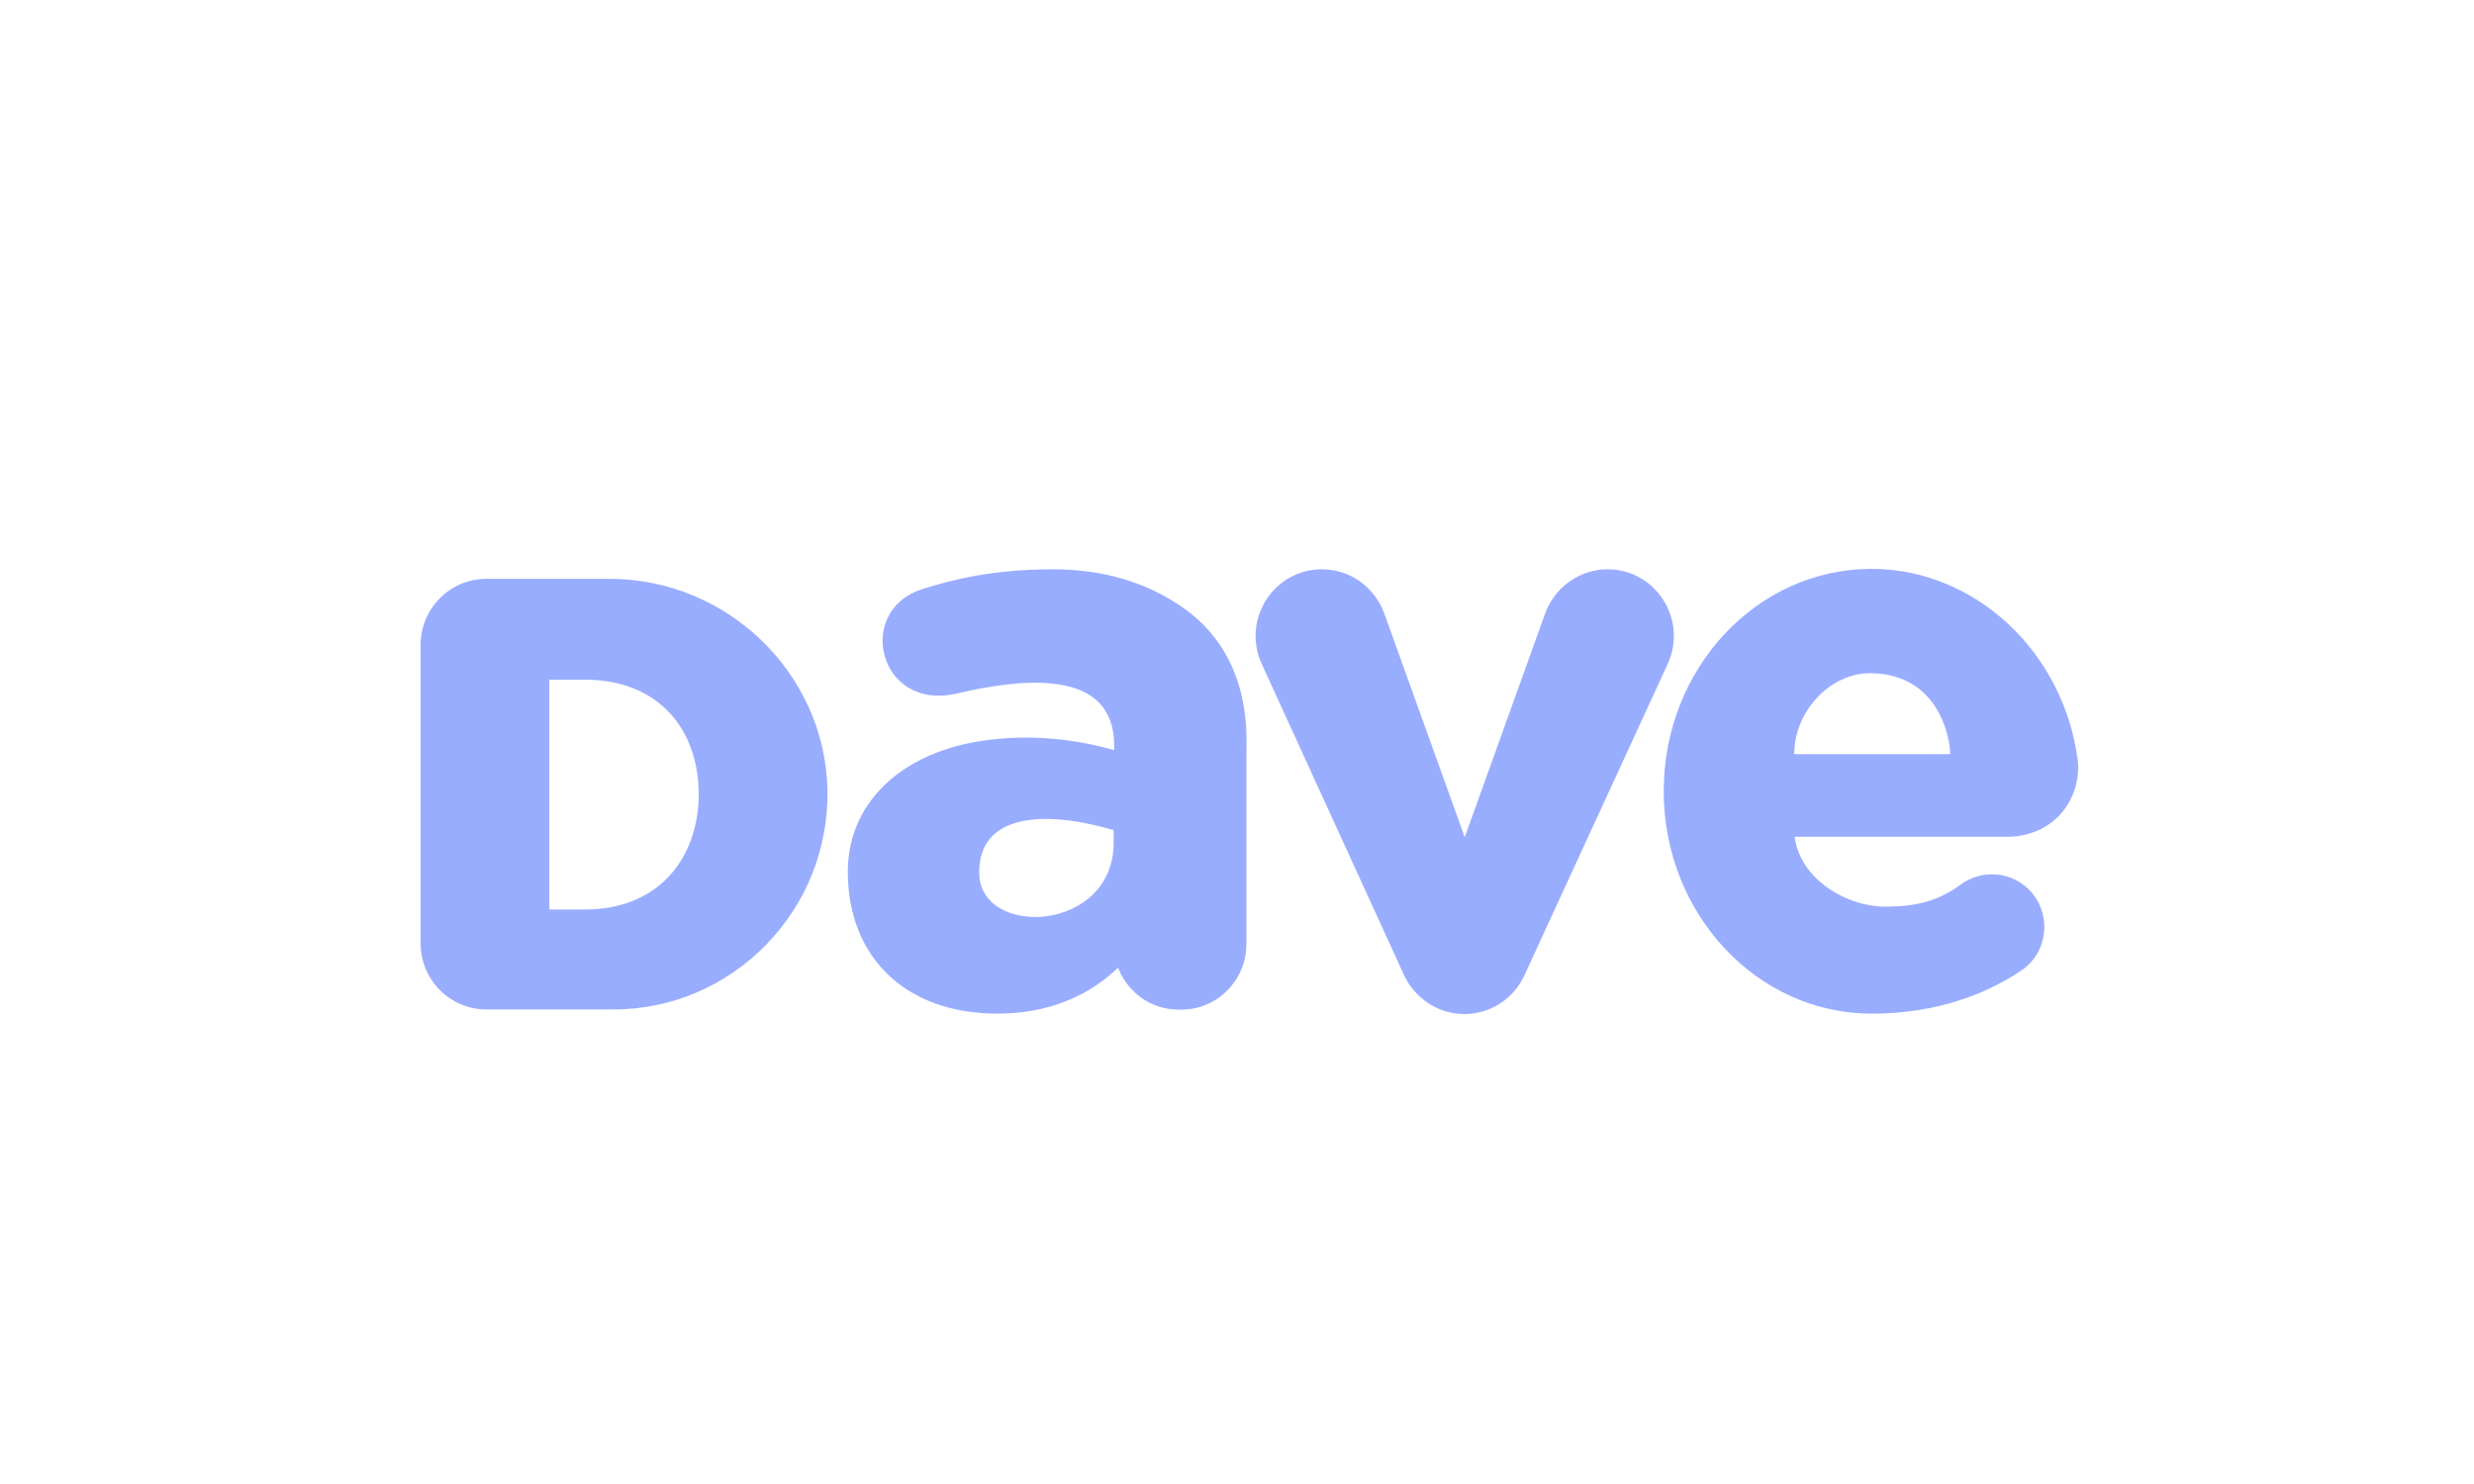
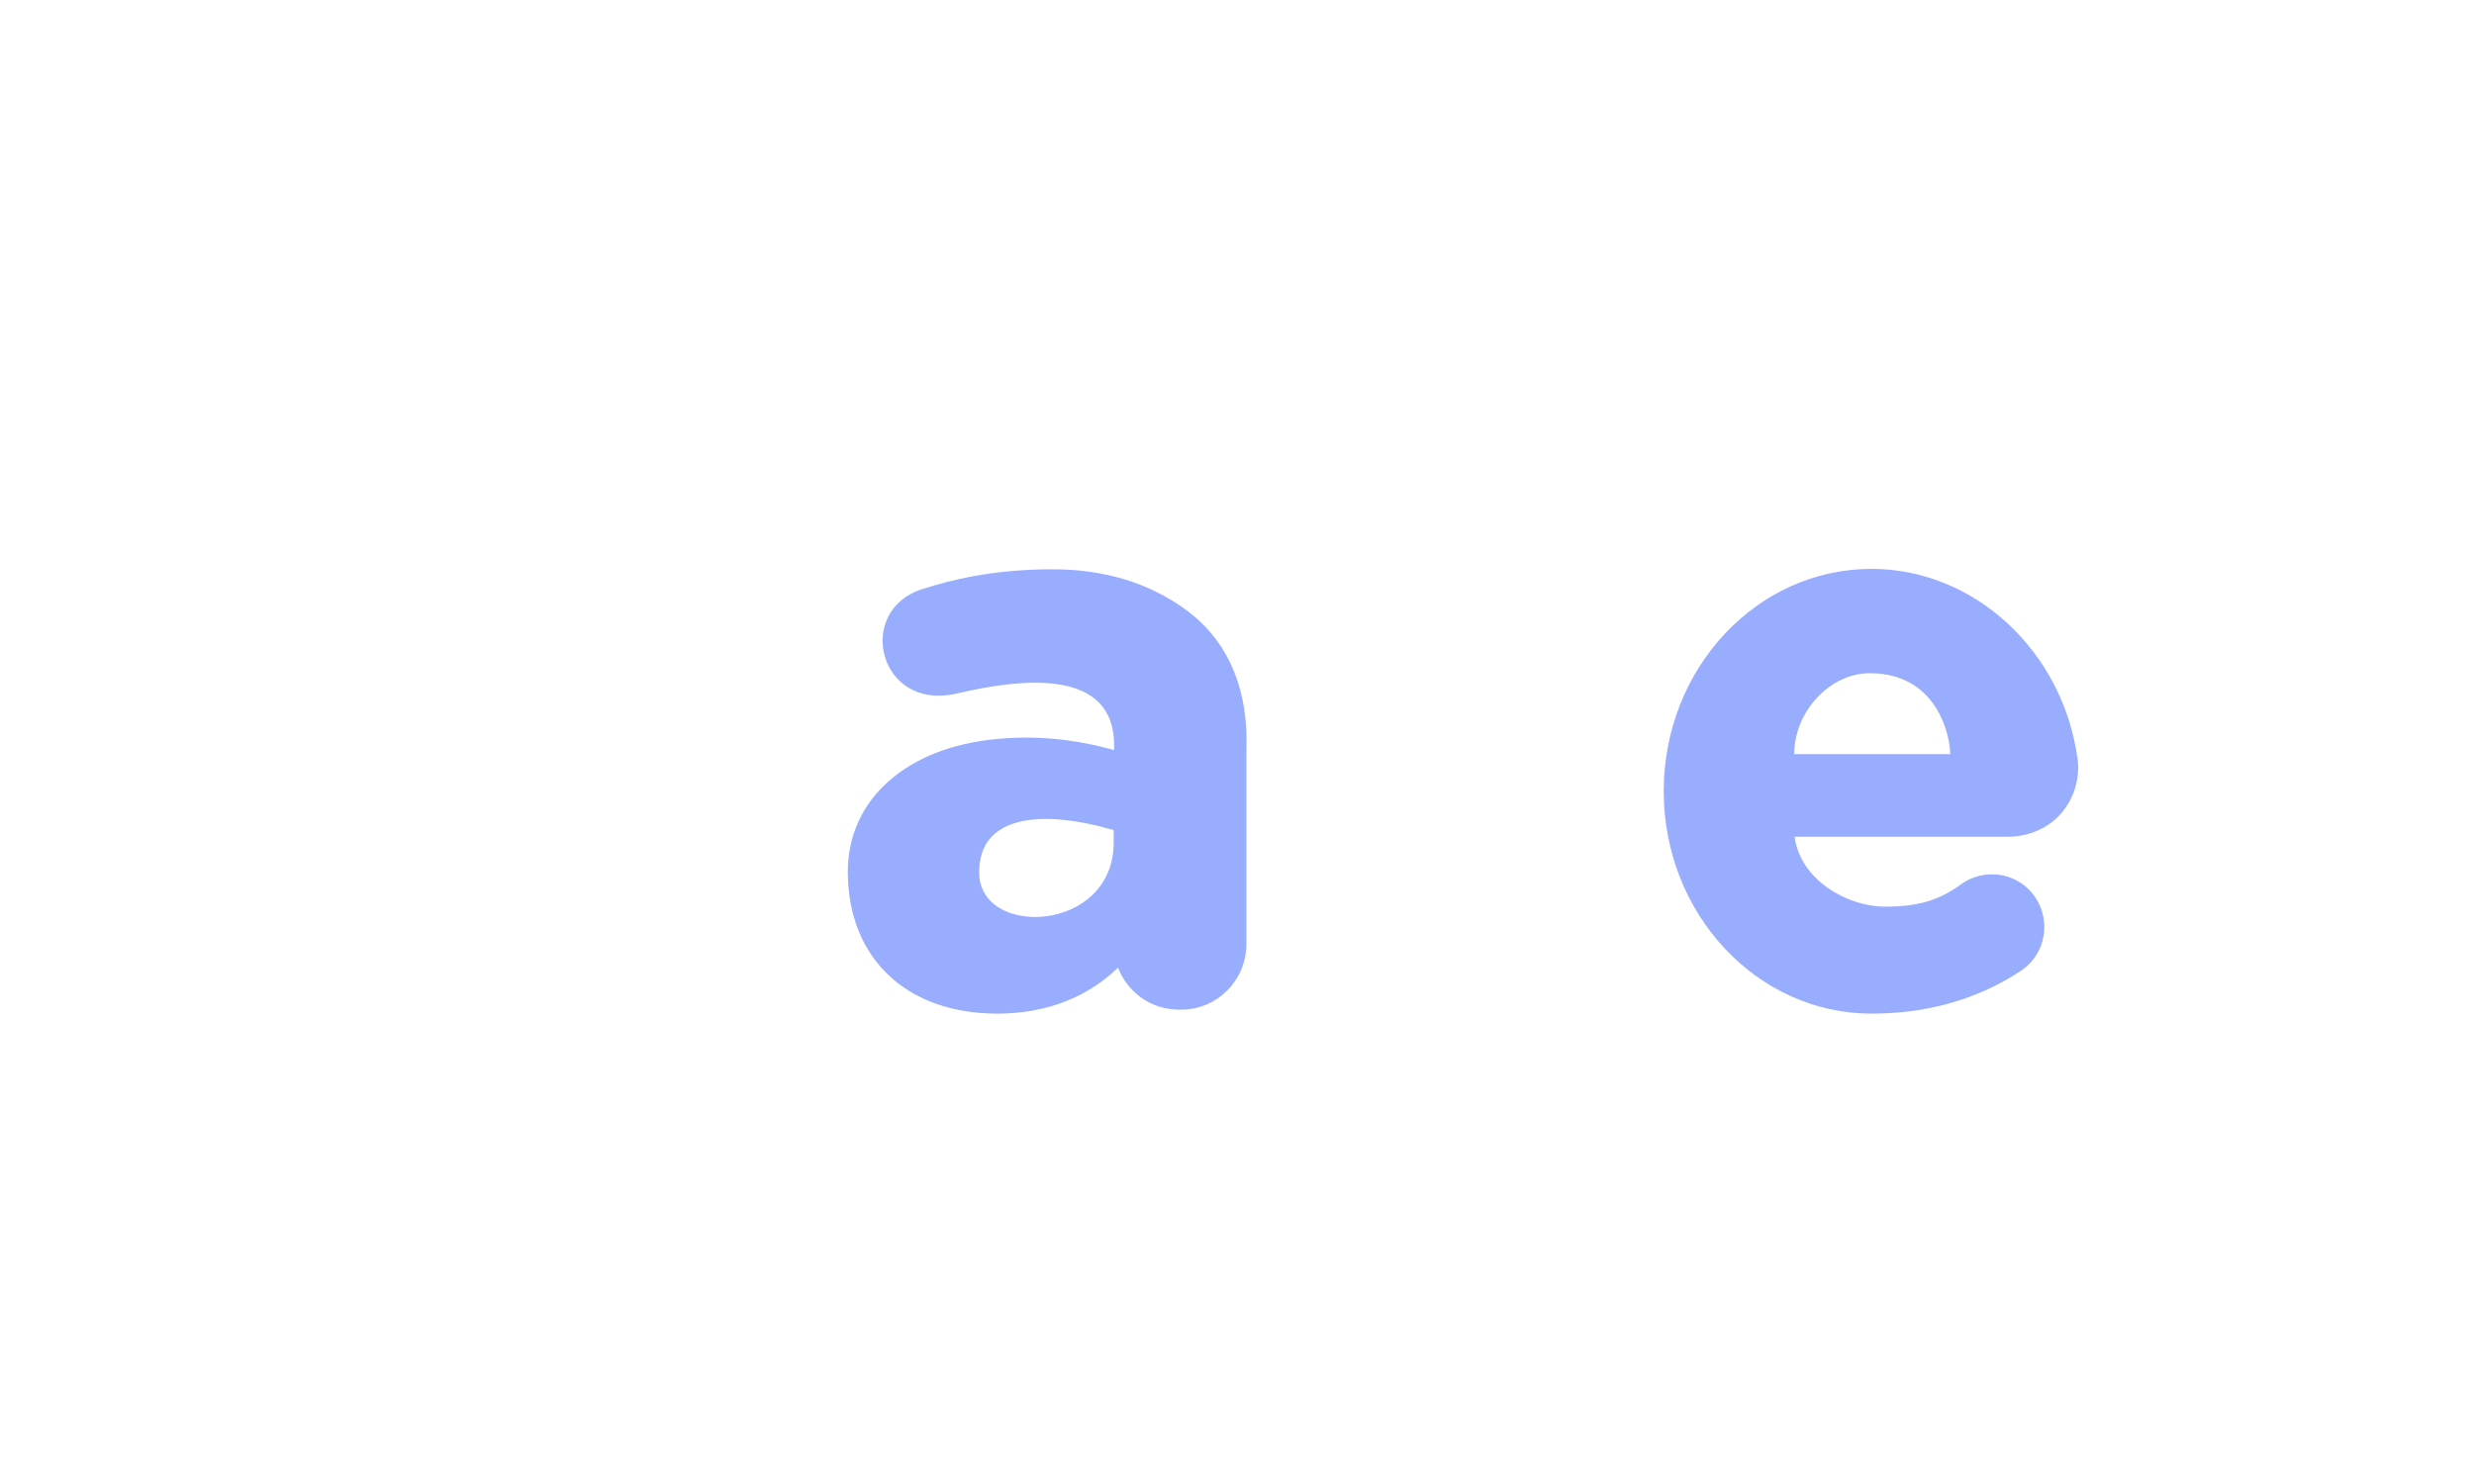
<svg xmlns="http://www.w3.org/2000/svg" width="100" height="60" viewBox="0 0 100 60" fill="none">
-   <path d="M24.637 23.403H19.664C18.19 23.403 17 24.601 17 26.084V38.133C17 39.616 18.19 40.814 19.664 40.814H24.78C27.124 40.814 29.309 39.885 30.961 38.204C32.595 36.524 33.483 34.307 33.447 31.948C33.358 27.246 29.415 23.403 24.637 23.403ZM23.625 36.774H22.204V27.479H23.625C26.68 27.479 28.243 29.552 28.243 32.127C28.225 34.683 26.645 36.774 23.625 36.774Z" fill="#99ADFF" />
  <path d="M47.946 24.662C46.454 23.571 44.642 23.017 42.564 23.017C40.113 23.017 38.443 23.446 37.271 23.822C34.553 24.68 35.495 28.773 38.674 28.04C41.41 27.397 45.033 27.039 45.033 30.132V30.328C44.163 30.078 42.369 29.667 40.273 29.881C36.632 30.221 34.269 32.33 34.269 35.244C34.269 38.73 36.632 40.982 40.308 40.982C42.937 40.982 44.447 39.838 45.193 39.123C45.317 39.463 45.53 39.785 45.797 40.053C46.294 40.553 46.951 40.821 47.662 40.821H47.75C49.207 40.821 50.379 39.624 50.379 38.176V30.614C50.379 30.561 50.379 30.507 50.379 30.436C50.415 29.381 50.45 26.503 47.946 24.662ZM45.015 34.064C45.015 37.729 39.58 37.943 39.58 35.28C39.562 32.992 42.031 32.688 45.015 33.564V34.064Z" fill="#99ADFF" />
-   <path d="M62.455 24.805L59.205 33.85L55.954 24.805C55.563 23.732 54.569 23.017 53.432 23.017C51.478 23.017 50.182 25.055 50.999 26.843L56.753 39.427C57.197 40.374 58.139 41 59.187 41C60.235 41 61.176 40.392 61.62 39.427L67.41 26.843C68.228 25.055 66.931 23.017 64.977 23.017C63.858 23.017 62.846 23.732 62.455 24.805Z" fill="#99ADFF" />
  <path d="M76.182 36.657C74.707 36.657 72.772 35.602 72.541 33.833H81.137C81.919 33.833 82.683 33.547 83.233 32.975C83.766 32.403 84.032 31.67 83.997 30.883C83.997 30.812 83.979 30.758 83.979 30.704C83.393 26.325 79.805 23 75.649 23C71.013 23 67.248 27.022 67.248 31.991C67.248 36.943 71.013 40.983 75.649 40.983C78.331 40.983 80.32 40.161 81.688 39.249C82.931 38.427 82.949 36.585 81.723 35.727C80.977 35.209 79.983 35.227 79.254 35.763C78.366 36.407 77.514 36.657 76.182 36.657ZM75.578 27.219C78.331 27.219 78.828 29.793 78.828 30.49H72.523C72.523 28.774 73.962 27.219 75.578 27.219Z" fill="#99ADFF" />
</svg>